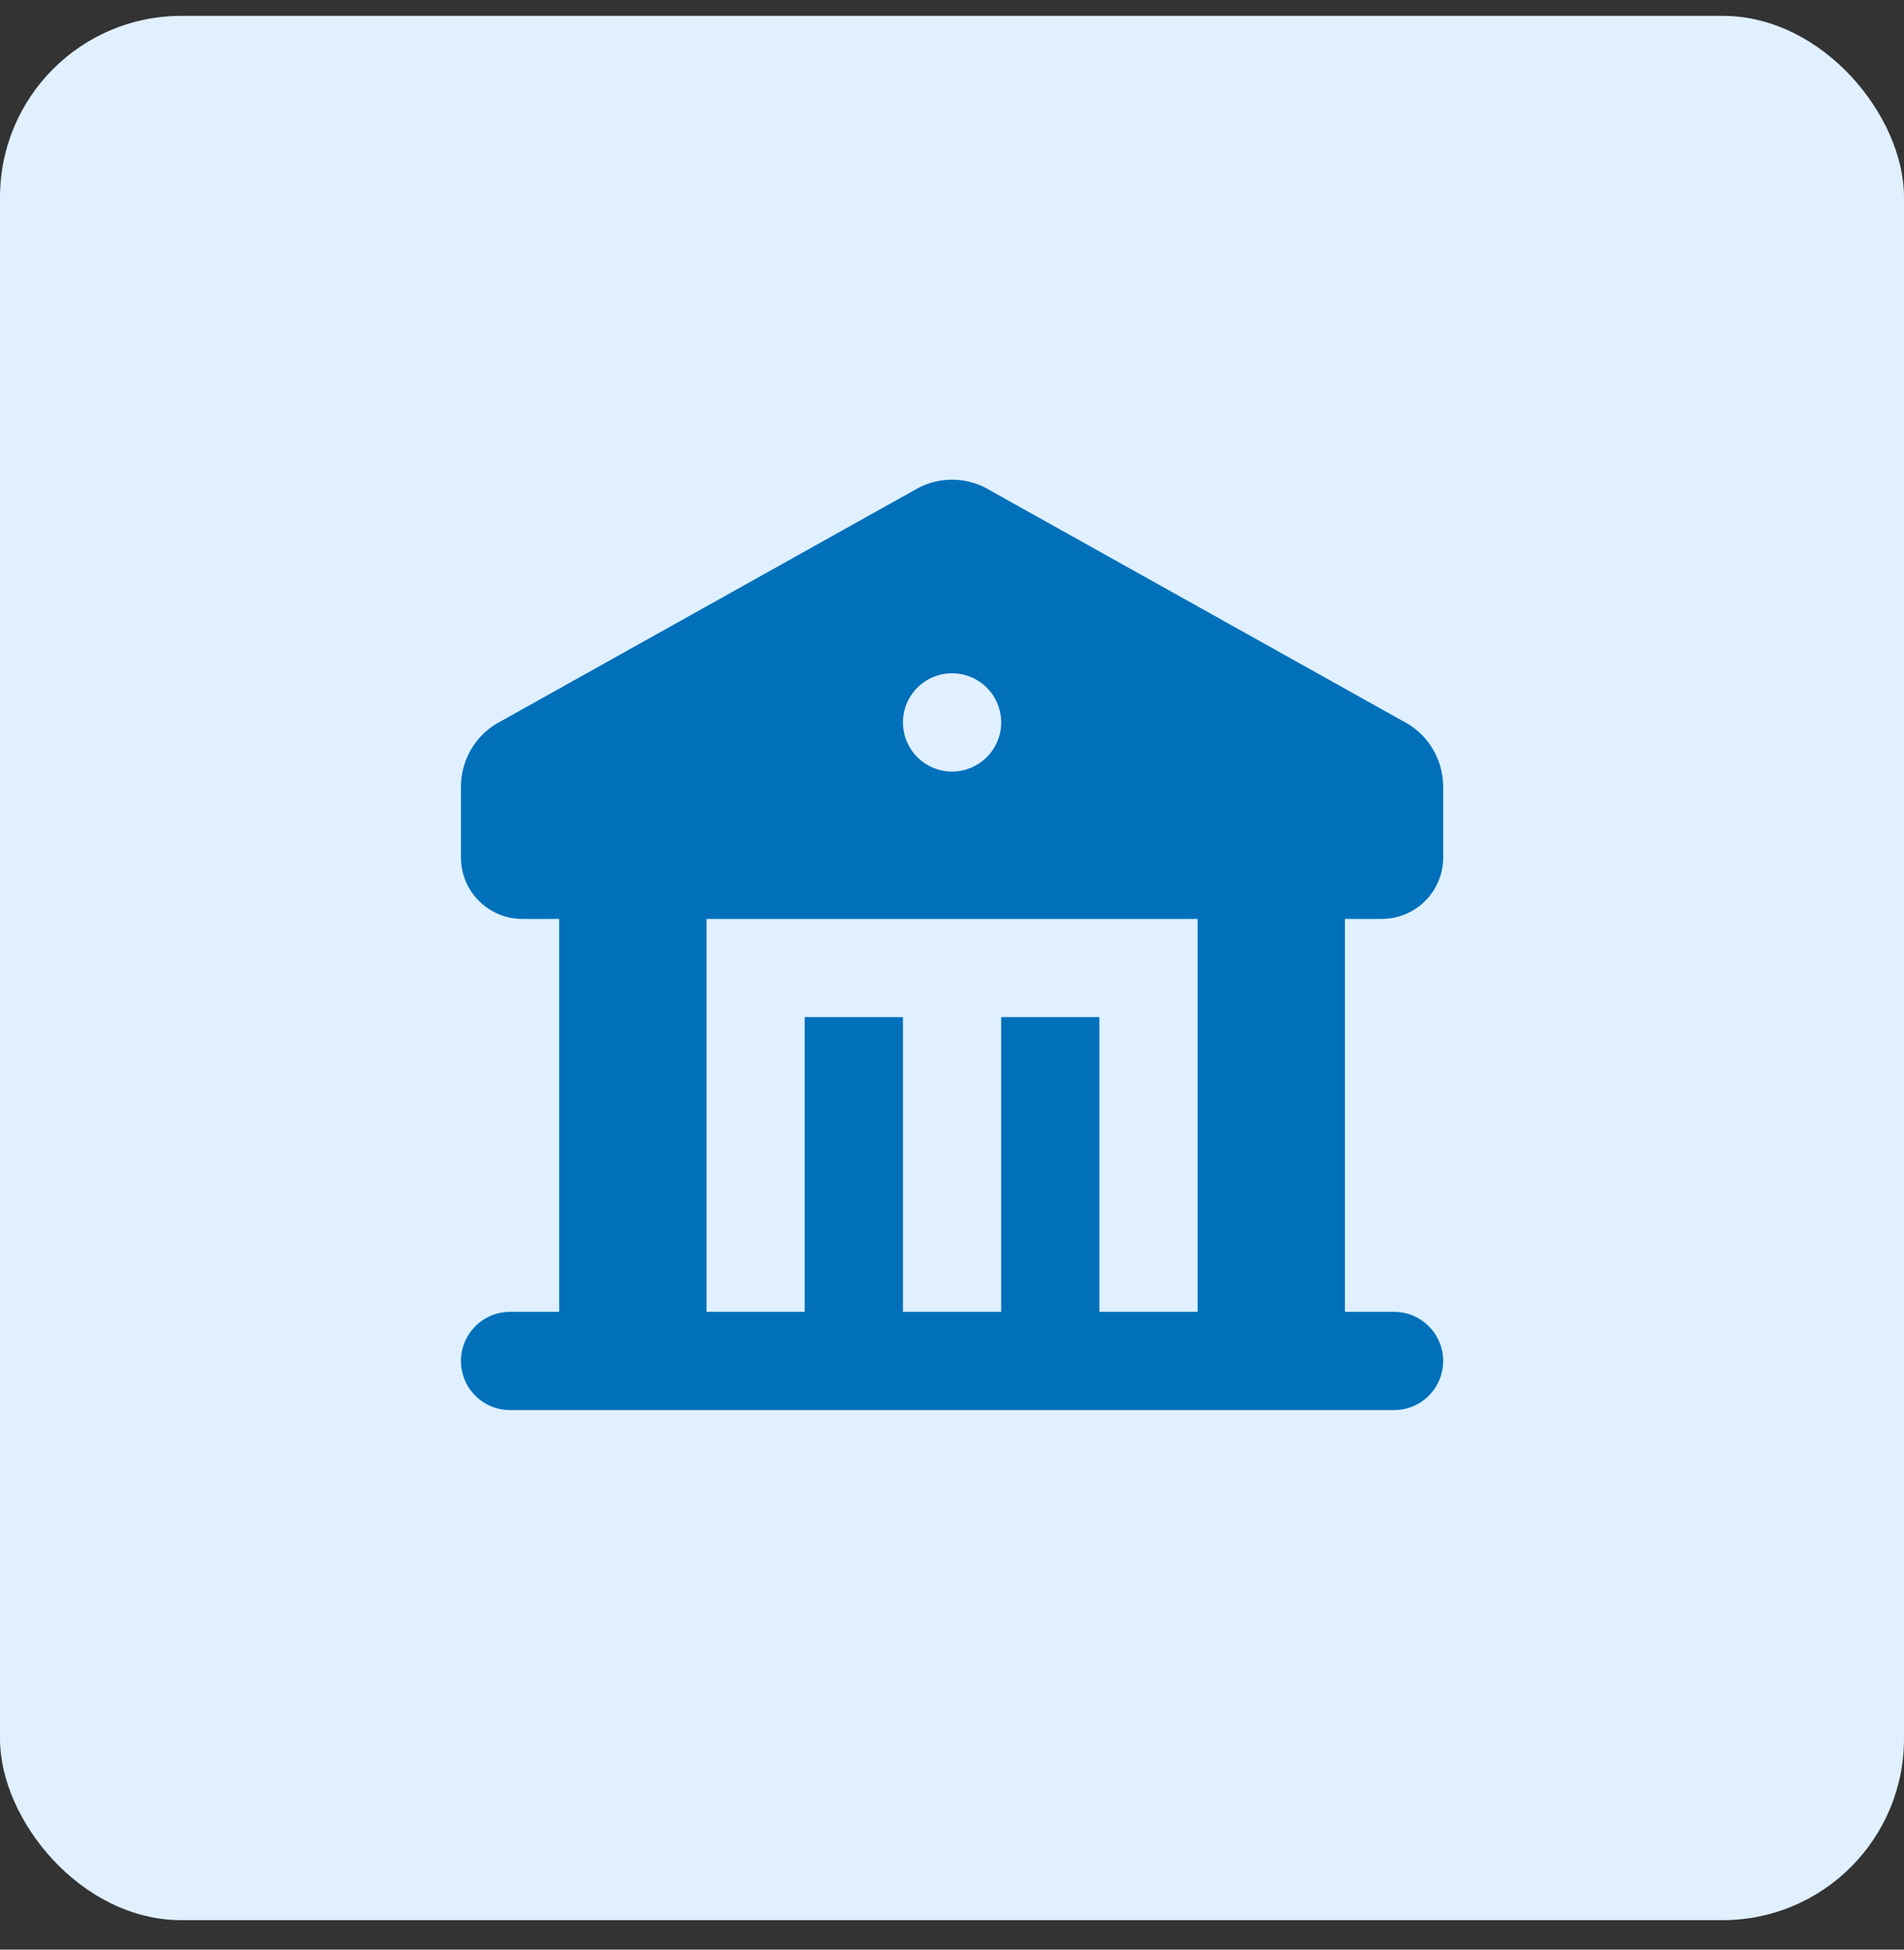
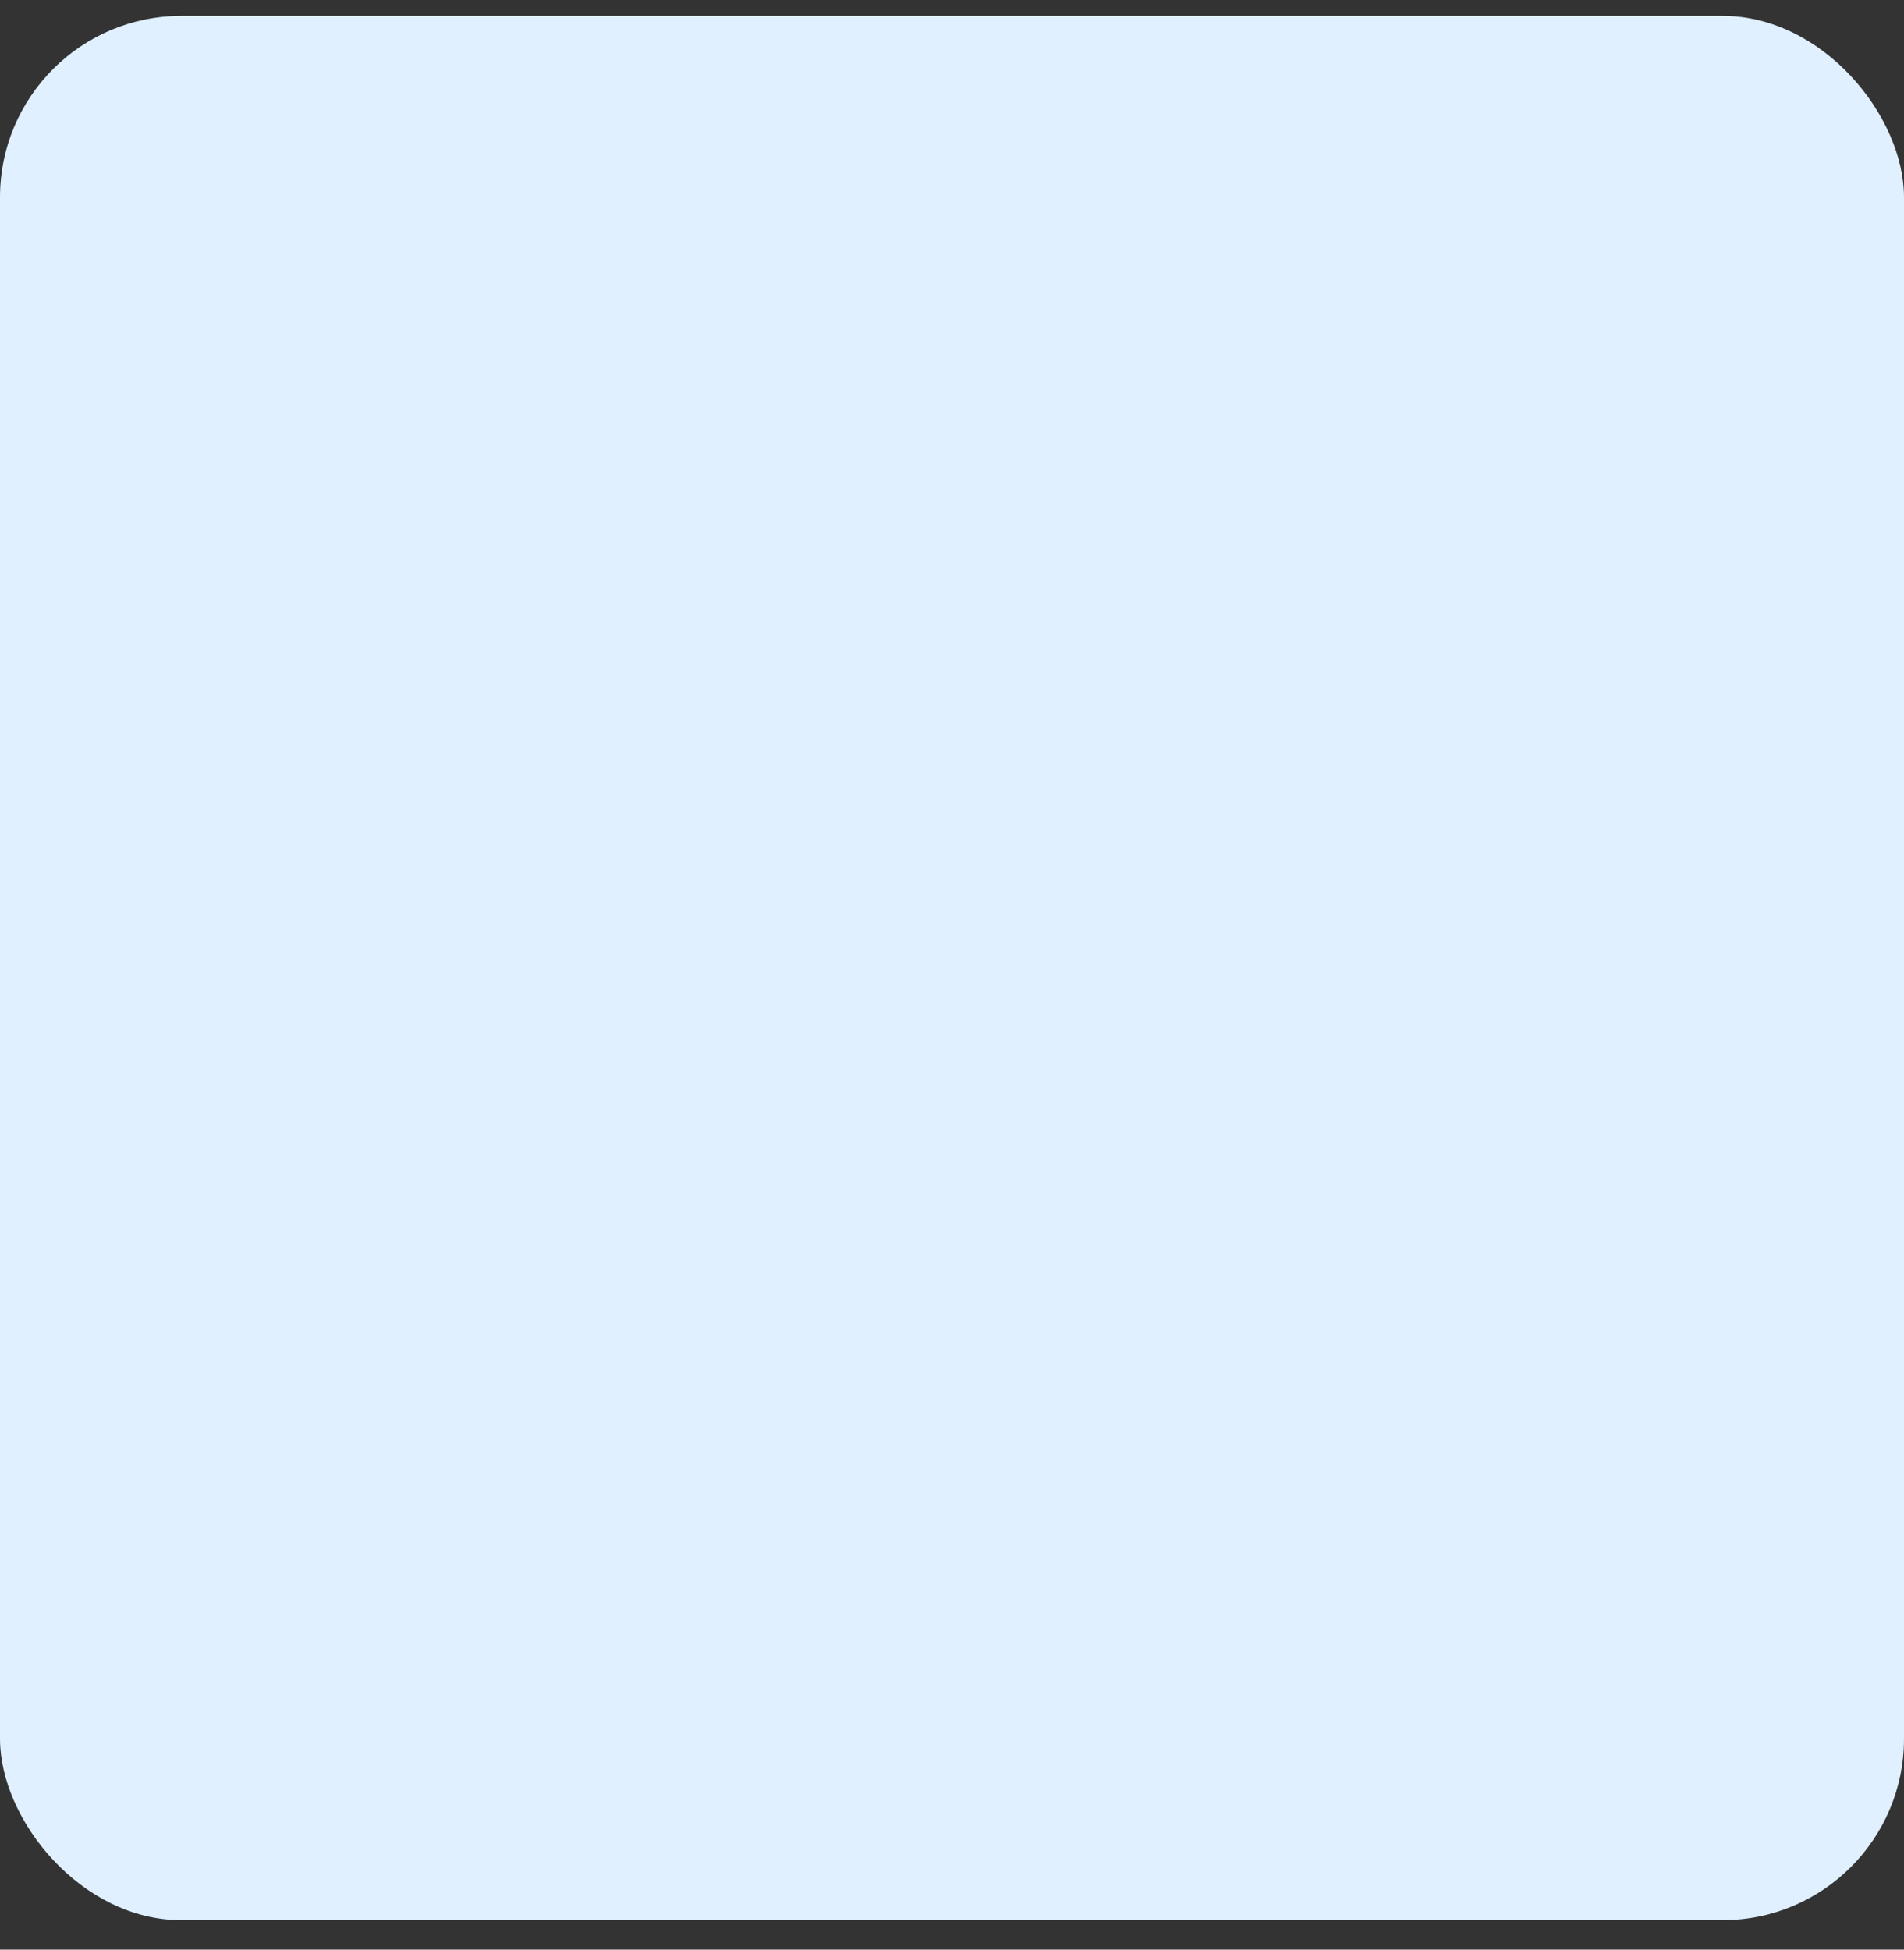
<svg xmlns="http://www.w3.org/2000/svg" width="42" height="43" viewBox="0 0 42 43" fill="none">
  <rect x="0" y="0" width="42" height="43" fill="#333333" stroke="none" />
  <rect y="0.35" width="42" height="42" rx="4" fill="#E0F0FE" />
-   <path fill-rule="evenodd" clip-rule="evenodd" d="M21.727 10.752L30.936 15.898C31.206 16.032 31.433 16.24 31.592 16.497C31.751 16.754 31.835 17.05 31.835 17.352V18.913C31.835 19.66 31.228 20.267 30.48 20.267H29.668V28.933H30.751C31.039 28.933 31.314 29.047 31.517 29.251C31.721 29.454 31.835 29.729 31.835 30.017C31.835 30.304 31.721 30.579 31.517 30.783C31.314 30.986 31.039 31.1 30.751 31.1H11.251C10.964 31.1 10.688 30.986 10.485 30.783C10.282 30.579 10.168 30.304 10.168 30.017C10.168 29.729 10.282 29.454 10.485 29.251C10.688 29.047 10.964 28.933 11.251 28.933H12.335V20.267H11.522C10.775 20.267 10.168 19.66 10.168 18.913V17.352C10.168 16.787 10.46 16.267 10.933 15.972L20.274 10.752C20.5 10.639 20.749 10.58 21.001 10.58C21.254 10.58 21.501 10.639 21.727 10.752ZM26.418 20.267H15.585V28.933H17.751V22.433H19.918V28.933H22.085V22.433H24.251V28.933H26.418V20.267ZM21.001 14.85C20.714 14.85 20.438 14.964 20.235 15.167C20.032 15.37 19.918 15.646 19.918 15.933C19.918 16.221 20.032 16.496 20.235 16.699C20.438 16.902 20.714 17.017 21.001 17.017C21.289 17.017 21.564 16.902 21.767 16.699C21.971 16.496 22.085 16.221 22.085 15.933C22.085 15.646 21.971 15.37 21.767 15.167C21.564 14.964 21.289 14.85 21.001 14.85Z" fill="#0070BB" />
</svg>